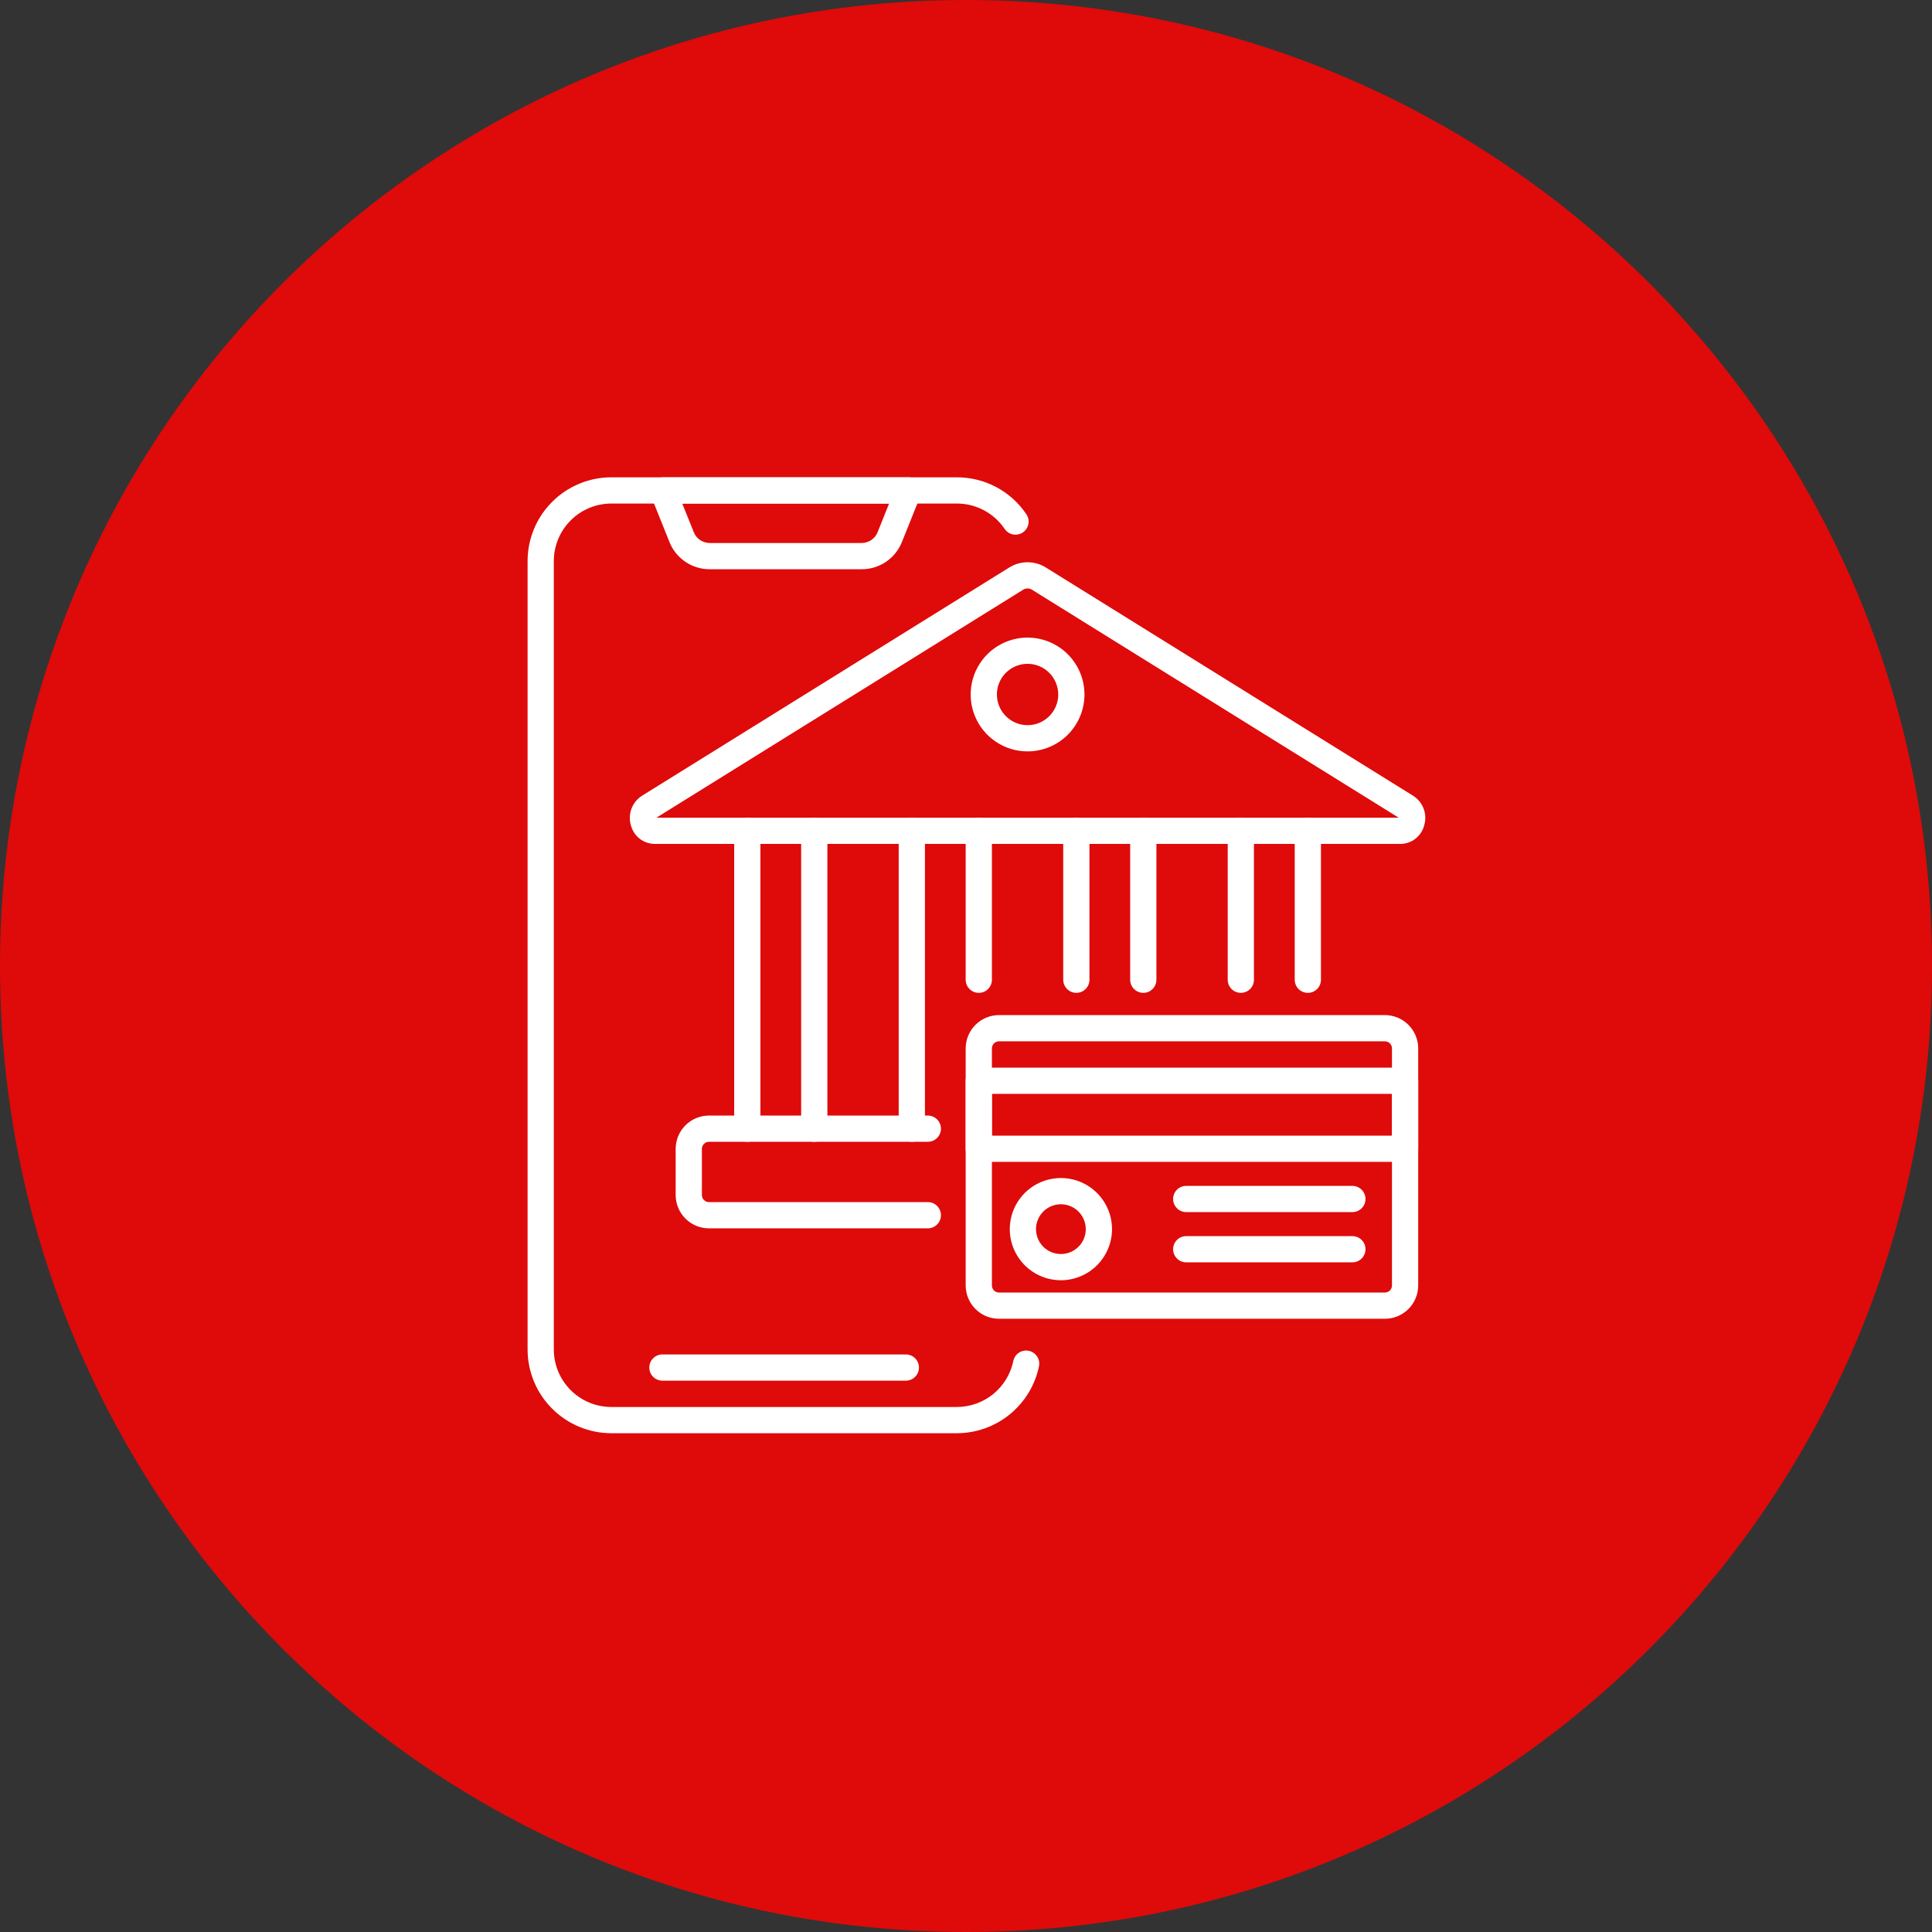
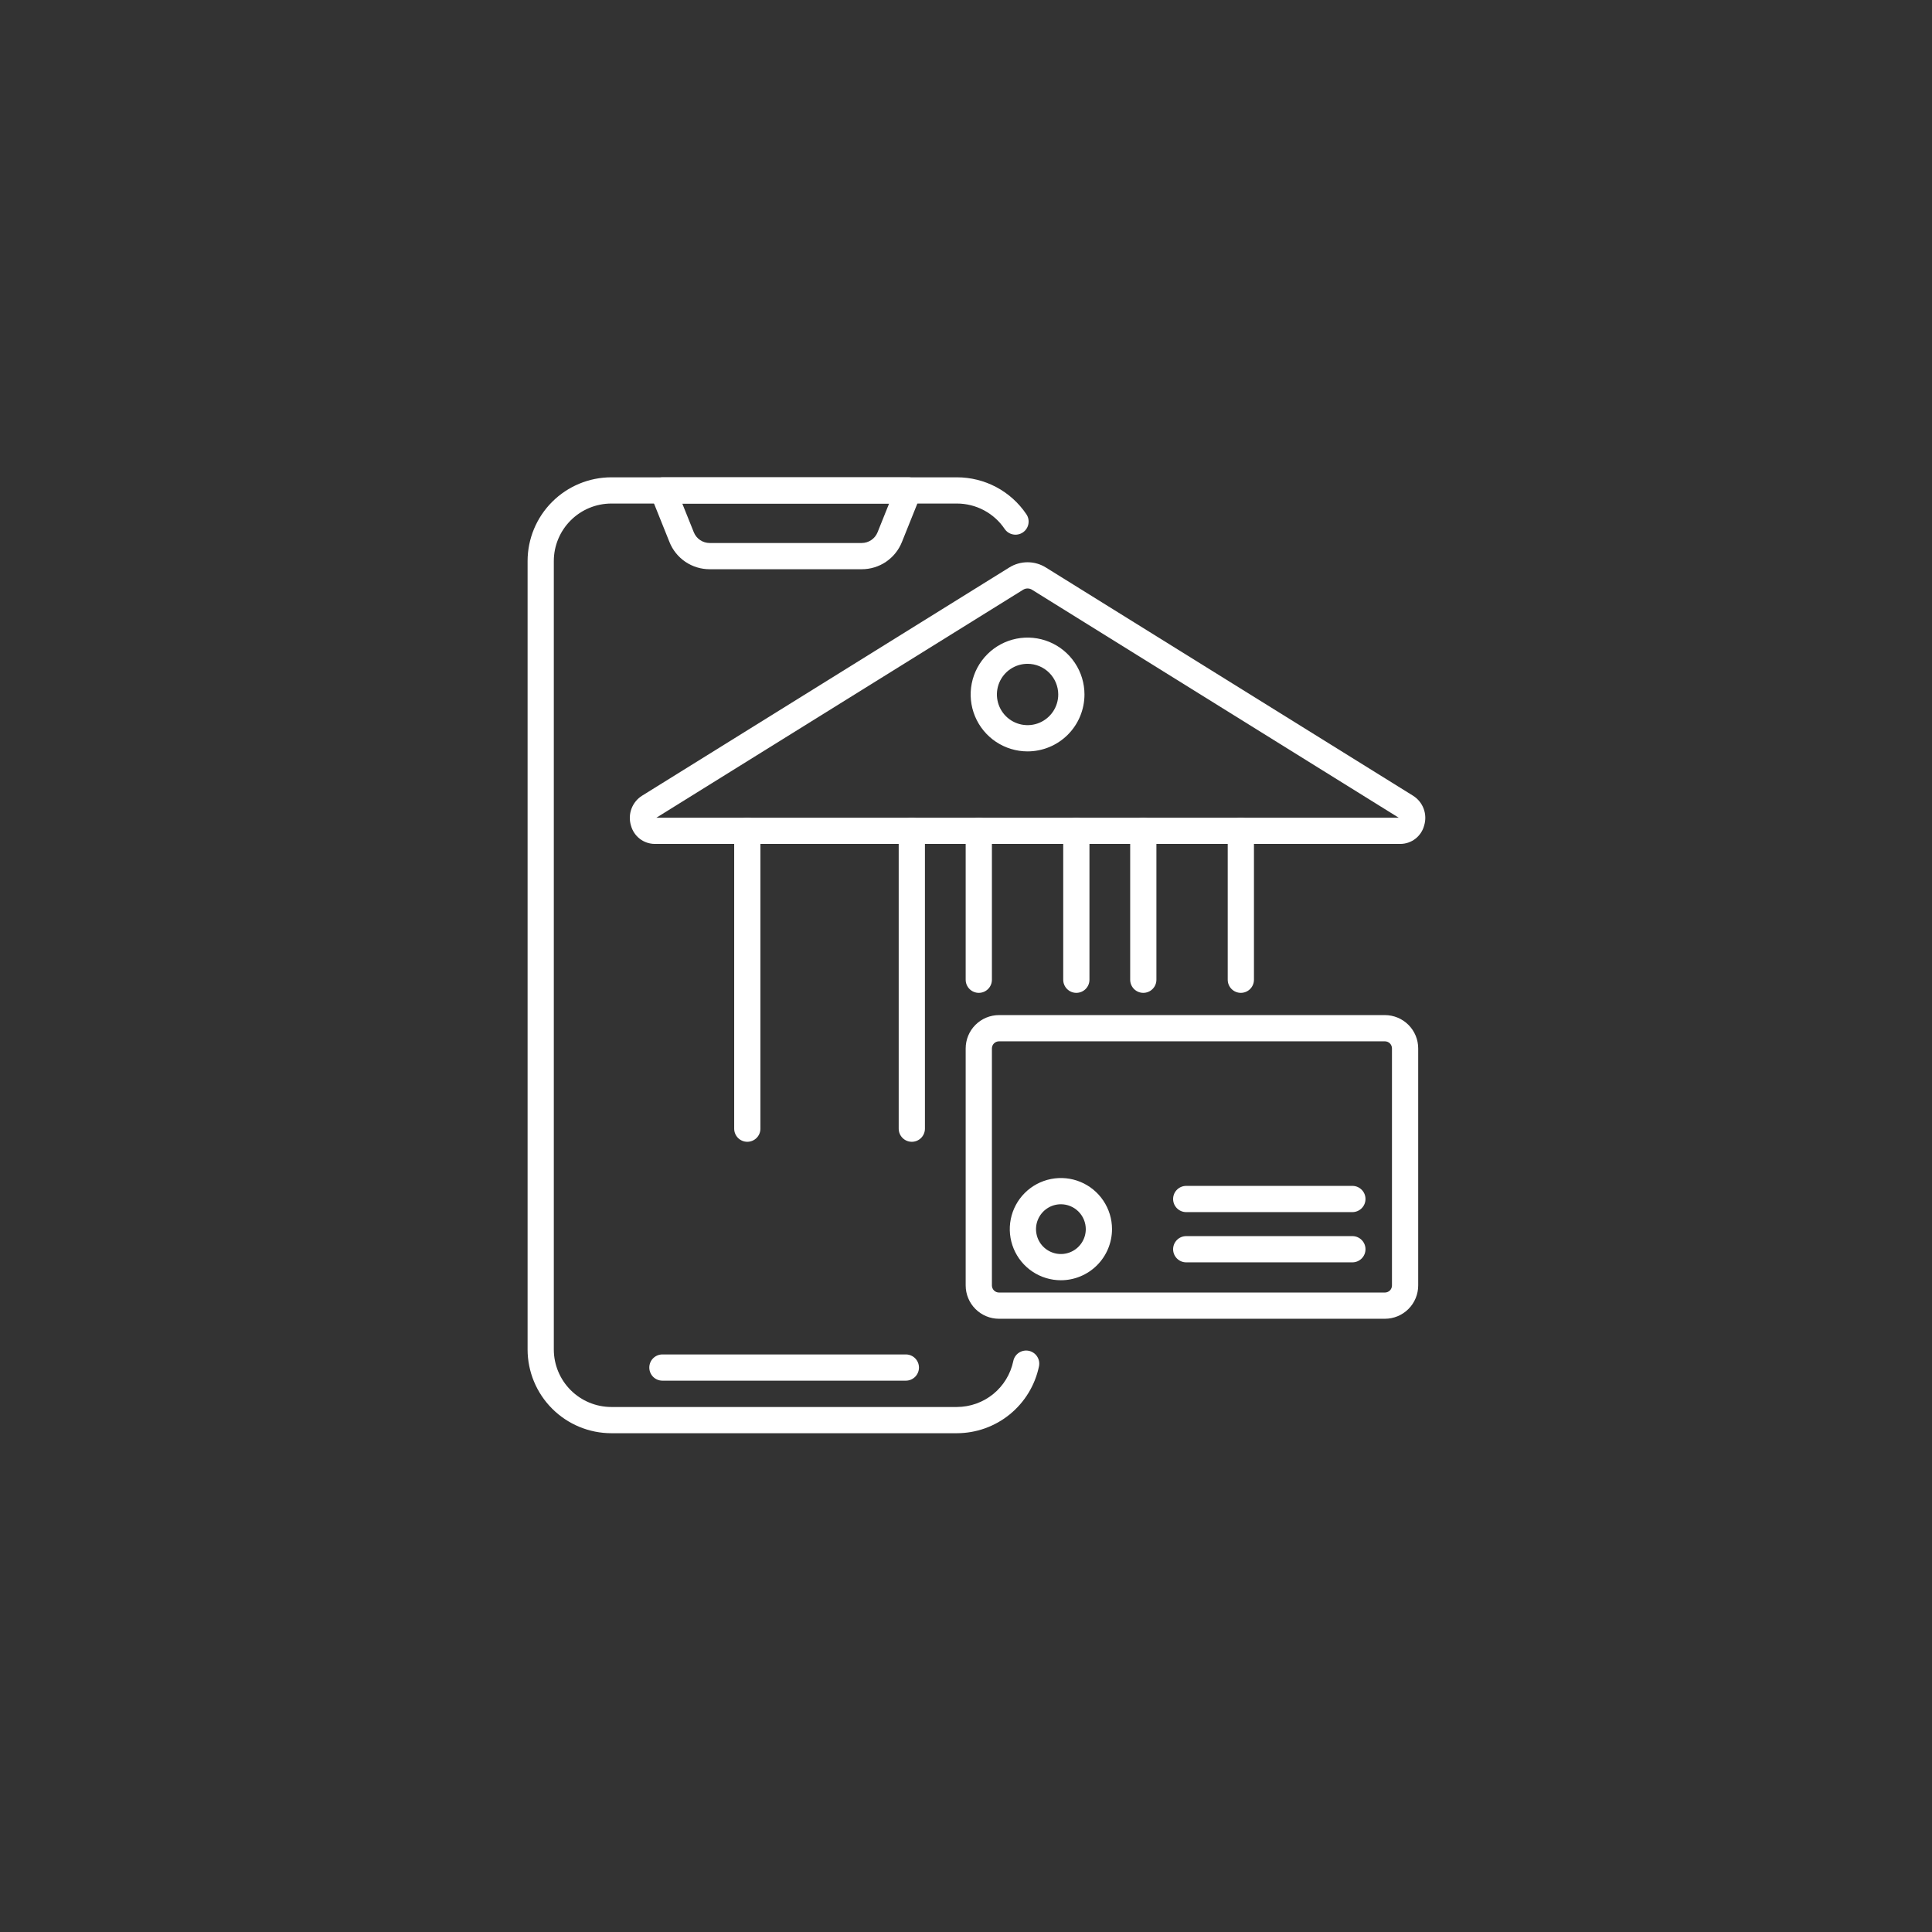
<svg xmlns="http://www.w3.org/2000/svg" width="90" height="90" viewBox="0 0 90 90" fill="none">
  <rect x="0" y="0" width="90" height="90" fill="#333333" stroke="none" />
  <g clip-path="url(#clip0_1016_545)">
-     <path d="M90 45C90 20.147 69.853 0 45 0C20.147 0 0 20.147 0 45C0 69.853 20.147 90 45 90C69.853 90 90 69.853 90 45Z" fill="#DF0A0A" />
    <path d="M44.578 66.765H28.478C27.443 66.764 26.452 66.352 25.721 65.621C24.989 64.89 24.578 63.898 24.577 62.864V26.136C24.578 25.102 24.989 24.11 25.721 23.379C26.452 22.648 27.443 22.236 28.478 22.235H44.578C45.217 22.235 45.846 22.392 46.41 22.691C46.974 22.991 47.456 23.425 47.812 23.955C47.857 24.021 47.889 24.096 47.905 24.174C47.921 24.253 47.921 24.334 47.906 24.413C47.891 24.492 47.86 24.567 47.816 24.634C47.772 24.701 47.715 24.758 47.648 24.803C47.582 24.848 47.507 24.879 47.428 24.895C47.35 24.911 47.269 24.912 47.19 24.896C47.111 24.881 47.036 24.851 46.969 24.806C46.902 24.762 46.845 24.705 46.8 24.639C46.555 24.275 46.224 23.977 45.836 23.771C45.449 23.565 45.017 23.457 44.578 23.457H28.478C27.767 23.458 27.086 23.74 26.584 24.243C26.082 24.745 25.799 25.426 25.799 26.136V62.864C25.799 63.574 26.082 64.255 26.584 64.757C27.086 65.26 27.767 65.542 28.478 65.543H44.578C45.194 65.541 45.792 65.328 46.27 64.939C46.747 64.55 47.077 64.008 47.203 63.404C47.218 63.325 47.25 63.251 47.294 63.184C47.339 63.117 47.397 63.06 47.464 63.015C47.531 62.971 47.606 62.94 47.685 62.925C47.764 62.909 47.845 62.91 47.924 62.926C48.003 62.942 48.078 62.973 48.144 63.019C48.211 63.064 48.268 63.121 48.312 63.189C48.356 63.256 48.387 63.331 48.402 63.41C48.417 63.489 48.416 63.571 48.4 63.649C48.217 64.528 47.737 65.317 47.041 65.885C46.346 66.452 45.476 66.763 44.578 66.765Z" fill="white" />
    <path d="M40.139 26.517H33.061C32.657 26.518 32.263 26.398 31.928 26.172C31.594 25.945 31.335 25.624 31.186 25.249L30.313 23.074C30.275 22.981 30.261 22.881 30.272 22.781C30.283 22.682 30.317 22.587 30.373 22.504C30.429 22.421 30.505 22.353 30.593 22.306C30.681 22.26 30.78 22.235 30.88 22.235H42.321C42.421 22.235 42.52 22.26 42.608 22.306C42.696 22.353 42.771 22.421 42.827 22.504C42.883 22.587 42.918 22.682 42.929 22.781C42.939 22.881 42.925 22.981 42.888 23.074L42.015 25.249C41.866 25.624 41.607 25.945 41.272 26.172C40.938 26.398 40.543 26.518 40.139 26.517ZM31.783 23.457L32.32 24.794C32.379 24.942 32.481 25.069 32.613 25.158C32.746 25.248 32.902 25.295 33.061 25.295H40.139C40.299 25.295 40.455 25.248 40.587 25.158C40.72 25.069 40.822 24.942 40.881 24.794L41.418 23.457H31.783Z" fill="white" />
    <path d="M45.596 46.251C45.434 46.251 45.279 46.187 45.164 46.072C45.05 45.958 44.985 45.802 44.985 45.64V38.702C44.985 38.622 45.001 38.542 45.032 38.468C45.063 38.394 45.108 38.327 45.164 38.27C45.221 38.213 45.288 38.168 45.362 38.138C45.437 38.107 45.516 38.091 45.596 38.091C45.677 38.091 45.756 38.107 45.83 38.138C45.904 38.168 45.972 38.213 46.028 38.27C46.085 38.327 46.13 38.394 46.161 38.468C46.191 38.542 46.207 38.622 46.207 38.702V45.64C46.207 45.802 46.143 45.958 46.028 46.072C45.914 46.187 45.758 46.251 45.596 46.251Z" fill="white" />
    <path d="M42.476 53.189C42.314 53.189 42.158 53.125 42.044 53.01C41.929 52.896 41.865 52.74 41.865 52.578V38.702C41.865 38.54 41.929 38.385 42.044 38.27C42.158 38.155 42.314 38.091 42.476 38.091C42.638 38.091 42.793 38.155 42.908 38.27C43.022 38.385 43.087 38.54 43.087 38.702V52.578C43.087 52.74 43.022 52.896 42.908 53.01C42.793 53.125 42.638 53.189 42.476 53.189Z" fill="white" />
    <path d="M53.259 46.251C53.097 46.251 52.942 46.187 52.827 46.072C52.713 45.958 52.648 45.802 52.648 45.64V38.702C52.648 38.54 52.713 38.385 52.827 38.27C52.942 38.155 53.097 38.091 53.259 38.091C53.422 38.091 53.577 38.155 53.691 38.27C53.806 38.385 53.87 38.54 53.87 38.702V45.64C53.87 45.802 53.806 45.958 53.691 46.072C53.577 46.187 53.422 46.251 53.259 46.251Z" fill="white" />
    <path d="M50.14 46.251C49.978 46.251 49.823 46.187 49.708 46.072C49.594 45.958 49.529 45.802 49.529 45.64V38.702C49.529 38.54 49.594 38.385 49.708 38.27C49.823 38.155 49.978 38.091 50.14 38.091C50.302 38.091 50.458 38.155 50.572 38.27C50.687 38.385 50.751 38.54 50.751 38.702V45.64C50.751 45.802 50.687 45.958 50.572 46.072C50.458 46.187 50.302 46.251 50.14 46.251Z" fill="white" />
    <path d="M34.812 53.189C34.65 53.189 34.495 53.125 34.38 53.01C34.266 52.896 34.201 52.74 34.201 52.578V38.702C34.201 38.54 34.266 38.385 34.38 38.27C34.495 38.155 34.65 38.091 34.812 38.091C34.974 38.091 35.13 38.155 35.244 38.27C35.359 38.385 35.423 38.54 35.423 38.702V52.578C35.423 52.74 35.359 52.896 35.244 53.01C35.13 53.125 34.974 53.189 34.812 53.189Z" fill="white" />
-     <path d="M37.932 53.189C37.77 53.189 37.614 53.125 37.5 53.01C37.385 52.896 37.321 52.74 37.321 52.578V38.702C37.321 38.54 37.385 38.385 37.5 38.27C37.614 38.155 37.77 38.091 37.932 38.091C38.094 38.091 38.249 38.155 38.364 38.27C38.478 38.385 38.543 38.54 38.543 38.702V52.578C38.543 52.74 38.478 52.896 38.364 53.01C38.249 53.125 38.094 53.189 37.932 53.189Z" fill="white" />
-     <path d="M60.924 46.251C60.762 46.251 60.606 46.187 60.492 46.072C60.377 45.958 60.313 45.802 60.313 45.64V38.702C60.313 38.54 60.377 38.385 60.492 38.27C60.606 38.155 60.762 38.091 60.924 38.091C61.086 38.091 61.241 38.155 61.356 38.27C61.471 38.385 61.535 38.54 61.535 38.702V45.64C61.535 45.802 61.471 45.958 61.356 46.072C61.241 46.187 61.086 46.251 60.924 46.251Z" fill="white" />
    <path d="M57.803 46.251C57.641 46.251 57.486 46.187 57.371 46.072C57.257 45.958 57.192 45.802 57.192 45.64V38.702C57.192 38.54 57.257 38.385 57.371 38.27C57.486 38.155 57.641 38.091 57.803 38.091C57.965 38.091 58.121 38.155 58.235 38.27C58.35 38.385 58.414 38.54 58.414 38.702V45.64C58.414 45.802 58.35 45.958 58.235 46.072C58.121 46.187 57.965 46.251 57.803 46.251Z" fill="white" />
    <path d="M65.239 39.313H30.497C30.244 39.311 29.999 39.226 29.799 39.071C29.6 38.915 29.457 38.699 29.392 38.454C29.314 38.199 29.323 37.925 29.416 37.675C29.509 37.424 29.681 37.211 29.907 37.069L47.012 26.438C47.269 26.277 47.565 26.192 47.868 26.192C48.17 26.192 48.467 26.277 48.723 26.438L65.828 37.069C66.054 37.212 66.227 37.424 66.32 37.675C66.413 37.925 66.421 38.199 66.343 38.454C66.279 38.699 66.136 38.915 65.936 39.071C65.737 39.226 65.492 39.311 65.239 39.313ZM30.577 38.092H65.158L48.079 27.475C48.016 27.434 47.943 27.413 47.868 27.413C47.793 27.413 47.72 27.434 47.657 27.475L30.577 38.092Z" fill="white" />
-     <path d="M43.222 57.221H33.026C32.615 57.221 32.221 57.057 31.93 56.766C31.639 56.475 31.476 56.081 31.475 55.67V53.518C31.476 53.107 31.639 52.713 31.93 52.422C32.221 52.131 32.615 51.968 33.026 51.967H43.222C43.384 51.967 43.539 52.032 43.654 52.146C43.769 52.261 43.833 52.416 43.833 52.578C43.833 52.74 43.769 52.896 43.654 53.01C43.539 53.125 43.384 53.189 43.222 53.189H33.026C32.939 53.189 32.855 53.224 32.794 53.286C32.732 53.347 32.697 53.431 32.697 53.518V55.67C32.697 55.757 32.732 55.841 32.794 55.903C32.855 55.964 32.939 55.999 33.026 55.999H43.222C43.384 55.999 43.539 56.063 43.654 56.178C43.769 56.293 43.833 56.448 43.833 56.61C43.833 56.772 43.769 56.928 43.654 57.042C43.539 57.157 43.384 57.221 43.222 57.221Z" fill="white" />
    <path d="M64.514 61.433H46.536C46.125 61.433 45.731 61.269 45.44 60.978C45.149 60.688 44.986 60.293 44.985 59.882V48.838C44.986 48.427 45.149 48.033 45.44 47.742C45.731 47.451 46.125 47.288 46.536 47.287H64.514C64.925 47.288 65.32 47.451 65.611 47.742C65.901 48.033 66.065 48.427 66.065 48.838V59.882C66.065 60.293 65.901 60.688 65.611 60.978C65.32 61.269 64.925 61.433 64.514 61.433ZM46.536 48.509C46.449 48.509 46.365 48.544 46.304 48.605C46.242 48.667 46.208 48.751 46.207 48.838V59.882C46.208 59.969 46.242 60.053 46.304 60.115C46.365 60.176 46.449 60.211 46.536 60.211H64.514C64.602 60.211 64.685 60.176 64.747 60.115C64.809 60.053 64.843 59.969 64.843 59.882V48.838C64.843 48.751 64.809 48.667 64.747 48.605C64.685 48.544 64.602 48.509 64.514 48.509H46.536Z" fill="white" />
-     <path d="M65.454 54.125H45.596C45.434 54.125 45.279 54.06 45.164 53.946C45.05 53.831 44.985 53.676 44.985 53.514V50.346C44.985 50.184 45.05 50.029 45.164 49.914C45.279 49.8 45.434 49.735 45.596 49.735H65.454C65.616 49.735 65.772 49.8 65.886 49.914C66.001 50.029 66.065 50.184 66.065 50.346V53.514C66.065 53.676 66.001 53.831 65.886 53.946C65.772 54.06 65.616 54.125 65.454 54.125ZM46.207 52.903H64.843V50.957H46.207V52.903Z" fill="white" />
    <path d="M49.421 59.639C48.95 59.639 48.489 59.499 48.098 59.238C47.706 58.976 47.401 58.604 47.221 58.169C47.041 57.734 46.993 57.255 47.085 56.794C47.177 56.332 47.404 55.907 47.737 55.574C48.07 55.241 48.494 55.015 48.956 54.923C49.418 54.831 49.897 54.878 50.332 55.058C50.767 55.238 51.139 55.544 51.4 55.935C51.662 56.327 51.802 56.787 51.802 57.258C51.801 57.889 51.55 58.495 51.103 58.941C50.657 59.387 50.052 59.638 49.421 59.639ZM49.421 56.099C49.191 56.099 48.967 56.167 48.777 56.294C48.586 56.422 48.438 56.603 48.35 56.815C48.262 57.026 48.239 57.259 48.284 57.484C48.328 57.709 48.439 57.916 48.601 58.078C48.763 58.24 48.97 58.35 49.194 58.395C49.419 58.44 49.652 58.417 49.864 58.329C50.076 58.241 50.257 58.093 50.384 57.902C50.512 57.711 50.58 57.487 50.58 57.258C50.579 56.951 50.457 56.656 50.24 56.439C50.023 56.222 49.728 56.099 49.421 56.099Z" fill="white" />
    <path d="M47.868 35.003C47.344 35.003 46.831 34.847 46.395 34.556C45.959 34.265 45.62 33.851 45.419 33.367C45.218 32.882 45.166 32.349 45.268 31.835C45.37 31.321 45.623 30.849 45.994 30.478C46.364 30.107 46.837 29.855 47.351 29.752C47.865 29.65 48.398 29.703 48.883 29.903C49.367 30.104 49.781 30.444 50.072 30.88C50.363 31.315 50.519 31.828 50.519 32.352C50.518 33.055 50.239 33.729 49.742 34.226C49.245 34.723 48.571 35.002 47.868 35.003ZM47.868 30.923C47.586 30.923 47.309 31.007 47.074 31.164C46.839 31.321 46.656 31.544 46.548 31.805C46.44 32.066 46.412 32.353 46.467 32.63C46.522 32.907 46.658 33.162 46.858 33.362C47.058 33.562 47.312 33.698 47.589 33.753C47.867 33.808 48.154 33.78 48.415 33.672C48.676 33.563 48.899 33.38 49.056 33.145C49.213 32.91 49.297 32.634 49.297 32.352C49.296 31.973 49.146 31.61 48.878 31.342C48.61 31.074 48.247 30.923 47.868 30.923Z" fill="white" />
    <path d="M42.198 64.317H30.858C30.695 64.317 30.54 64.252 30.425 64.138C30.311 64.023 30.247 63.868 30.247 63.706C30.247 63.544 30.311 63.388 30.425 63.274C30.54 63.159 30.695 63.095 30.858 63.095H42.198C42.36 63.095 42.515 63.159 42.63 63.274C42.744 63.388 42.809 63.544 42.809 63.706C42.809 63.868 42.744 64.023 42.63 64.138C42.515 64.252 42.36 64.317 42.198 64.317Z" fill="white" />
    <path d="M62.999 56.465H55.259C55.097 56.465 54.941 56.401 54.827 56.286C54.712 56.171 54.648 56.016 54.648 55.854C54.648 55.692 54.712 55.536 54.827 55.422C54.941 55.307 55.097 55.243 55.259 55.243H62.999C63.161 55.243 63.316 55.307 63.431 55.422C63.546 55.536 63.61 55.692 63.61 55.854C63.61 56.016 63.546 56.171 63.431 56.286C63.316 56.401 63.161 56.465 62.999 56.465Z" fill="white" />
    <path d="M62.999 58.805H55.259C55.097 58.805 54.941 58.741 54.827 58.626C54.712 58.511 54.648 58.356 54.648 58.194C54.648 58.032 54.712 57.877 54.827 57.762C54.941 57.647 55.097 57.583 55.259 57.583H62.999C63.161 57.583 63.316 57.647 63.431 57.762C63.546 57.877 63.61 58.032 63.61 58.194C63.61 58.356 63.546 58.511 63.431 58.626C63.316 58.741 63.161 58.805 62.999 58.805Z" fill="white" />
  </g>
  <defs>
    <clipPath id="clip0_1016_545">
      <rect width="90" height="90" fill="white" />
    </clipPath>
  </defs>
</svg>